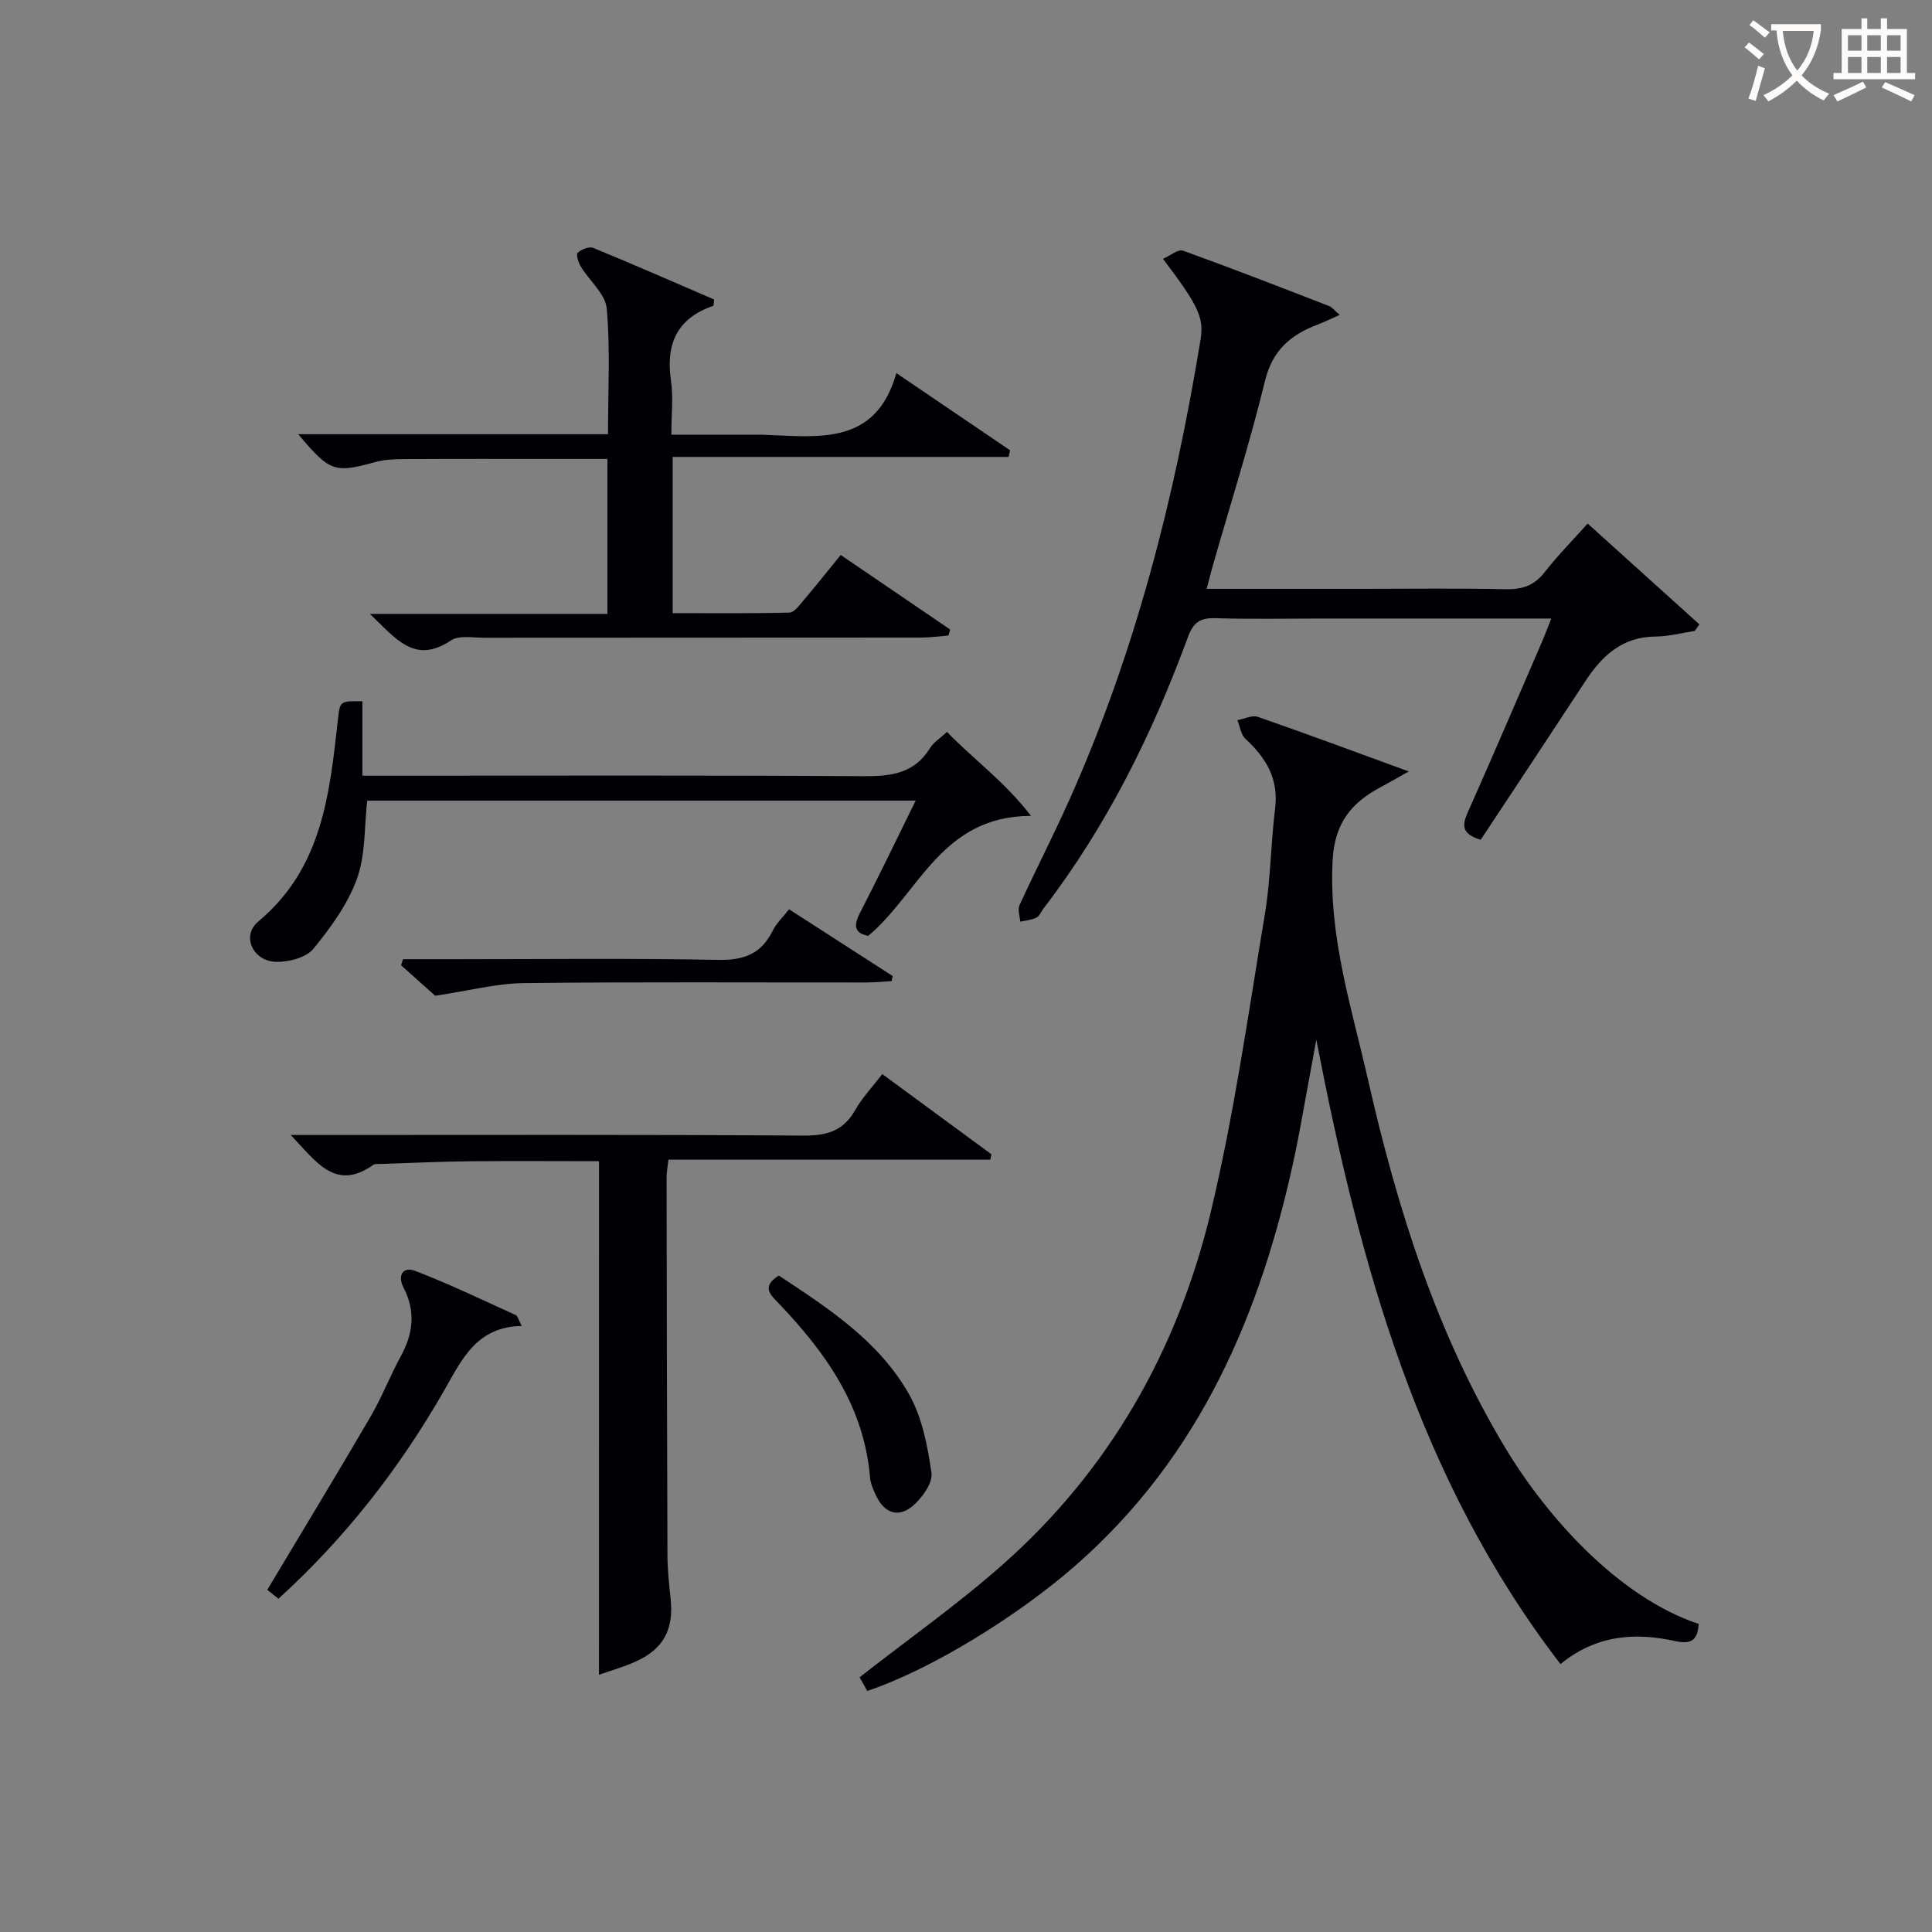
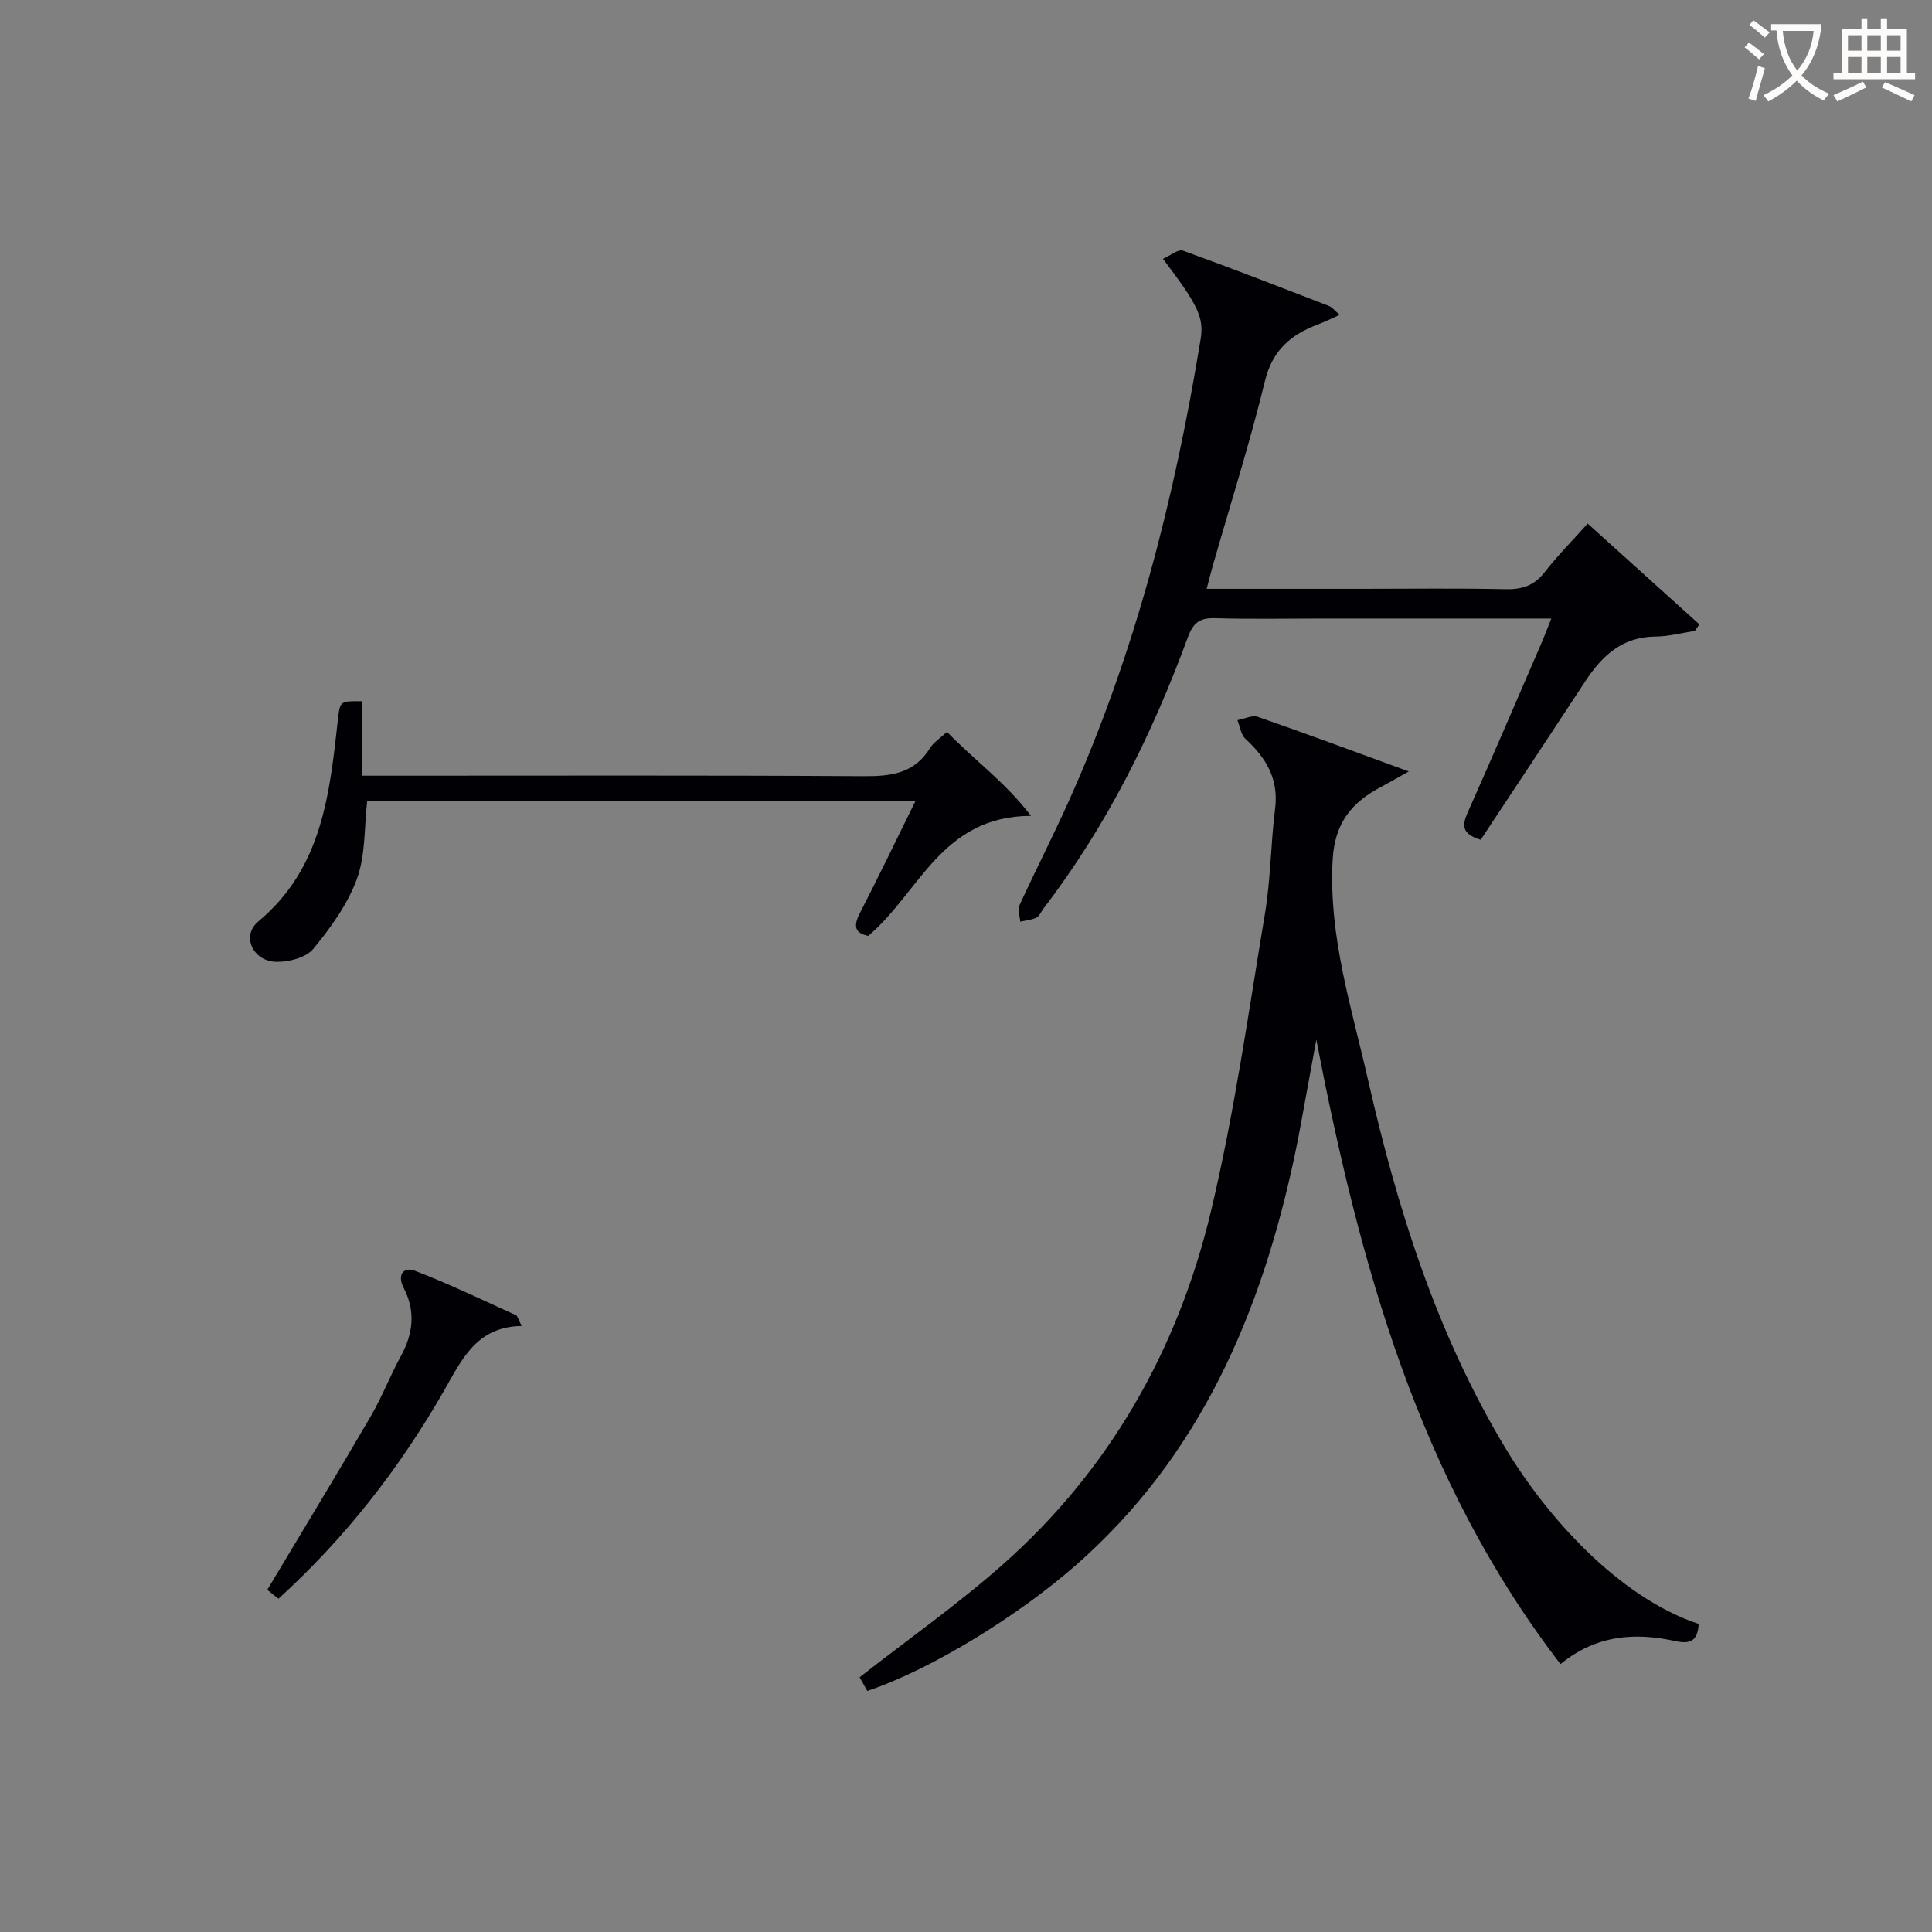
<svg xmlns="http://www.w3.org/2000/svg" enable-background="new 0 0 400 400" viewBox="0 0 400 400">
  <rect x="0" y="0" width="400" height="400" fill="#808080" stroke="none" />
  <g fill="#010105">
    <path d="m351.69 336.22c-.22 3.58-1.73 4.23-4.92 3.53-8.25-1.79-16.24-1.3-23.69 4.78-29.46-38.29-41.6-82.99-50.55-129.27-.7 3.86-1.4 7.71-2.12 11.57-.76 4.08-1.46 8.17-2.32 12.23-6.93 32.72-19.53 62.37-45.41 85.05-11.68 10.24-29.64 21.46-43.12 25.98-.59-1.05-1.2-2.14-1.59-2.83 10.05-7.86 20.26-15.05 29.56-23.27 22.24-19.66 36.35-44.59 43.18-73.19 4.84-20.27 7.74-41.01 11.18-61.6 1.2-7.19 1.2-14.56 2.11-21.81.77-6.15-1.89-10.5-6.15-14.43-.94-.87-1.13-2.55-1.66-3.86 1.43-.26 3.05-1.09 4.24-.68 9.97 3.46 19.86 7.14 31.24 11.3-2.79 1.56-4.23 2.41-5.71 3.19-6.11 3.22-9.63 7.45-10.05 15.14-.86 15.81 3.92 30.53 7.32 45.49 6.05 26.64 14.19 52.58 28.43 76.24 8.53 14.18 23.39 30.9 40.03 36.44z" />
    <path d="m306.56 173.87c-3.98-1.22-3.86-3.01-2.7-5.63 5.21-11.69 10.24-23.45 15.32-35.19.64-1.48 1.2-2.99 2-4.99-16.29 0-31.93 0-47.57 0-7.33 0-14.67.15-22-.07-3.15-.1-4.54.87-5.67 3.93-7.37 20.06-16.79 39.08-29.86 56.13-.51.66-.86 1.61-1.52 1.94-1 .5-2.21.58-3.33.83-.08-1.14-.58-2.48-.16-3.39 3.32-7.24 6.97-14.34 10.23-21.61 13.69-30.51 21.88-62.61 27.26-95.5.75-4.56-.47-7.09-7.78-16.73 1.53-.67 3.14-2.05 4.13-1.7 10.15 3.66 20.21 7.58 30.28 11.48.57.22 1 .81 2.19 1.82-1.82.81-3.16 1.47-4.55 2-5.57 2.1-9.38 5.3-10.93 11.68-3.14 12.88-7.17 25.55-10.82 38.31-.4 1.4-.75 2.82-1.25 4.73h32.35c9.83 0 19.67-.14 29.49.08 3.45.08 5.97-.73 8.14-3.53 2.63-3.39 5.68-6.46 8.9-10.06 7.88 7.11 15.5 13.99 23.13 20.87-.32.45-.63.91-.95 1.36-2.72.41-5.43 1.14-8.15 1.16-6.82.05-11.01 3.93-14.46 9.17-7.21 11-14.46 21.94-21.72 32.91z" />
-     <path d="m61.75 89.9h64.13c0-8.84.49-17.48-.26-26.01-.27-3.03-3.59-5.76-5.38-8.71-.5-.83-1.01-2.52-.65-2.84.79-.7 2.38-1.37 3.22-1.02 8.43 3.46 16.77 7.12 25.04 10.69-.1.73-.07 1.27-.2 1.32-7.52 2.58-9.84 7.92-8.73 15.5.5 3.41.08 6.96.08 11.18h16.98c.67 0 1.33-.02 2 0 11.32.39 23.32 2.42 27.6-12.76 8.55 5.8 16.05 10.89 23.55 15.98-.11.46-.22.91-.32 1.37-23.09 0-46.19 0-69.54 0v32.34c8.01 0 16.09.09 24.17-.11.98-.02 2.05-1.49 2.87-2.46 2.56-3.02 5.02-6.12 7.75-9.47 7.77 5.29 15.22 10.37 22.67 15.44-.12.41-.25.83-.37 1.24-1.9.15-3.79.42-5.69.42-30.15.03-60.3.01-90.45.04-2.32 0-5.19-.56-6.86.56-7.58 5.06-11.46-.48-16.78-5.5h49.18c0-10.84 0-21.1 0-32.08-3.42 0-6.85 0-10.27 0-10.66 0-21.32-.03-31.98.03-1.98.01-4.02.11-5.91.64-8.31 2.29-9.32 2.01-15.85-5.79z" />
-     <path d="m124.02 240.41c-8.59 0-17.72-.07-26.84.02-6.14.06-12.28.36-18.42.56-.5.02-1.12-.08-1.47.17-7.81 5.56-11.78-.58-17.09-6.17h5.78c33.48 0 66.96-.1 100.45.12 4.82.03 8.21-.99 10.64-5.3 1.45-2.56 3.55-4.76 5.6-7.43 7.71 5.66 15.15 11.13 22.59 16.6-.08.37-.15.74-.23 1.12-22.13 0-44.27 0-66.64 0-.18 1.68-.38 2.62-.38 3.56.04 26.15.08 52.3.18 78.46.01 2.98.35 5.97.66 8.94.65 6.25-1.45 10.3-7.11 12.89-2.65 1.21-5.5 2-7.73 2.79.01-35.36.01-70.55.01-106.33z" />
    <path d="m213.46 168.92c-18.58.02-23.14 15.99-33.7 24.84-2.89-.57-3.08-2.11-1.69-4.8 3.86-7.48 7.5-15.07 11.51-23.2-38.34 0-75.88 0-113.55 0-.63 5.52-.33 11.24-2.13 16.19-1.91 5.26-5.42 10.1-9.02 14.49-1.49 1.82-5.03 2.74-7.62 2.7-4.88-.06-7.37-5.38-3.79-8.35 13.27-11.05 14.77-26.43 16.5-41.86.42-3.79.43-3.81 5.06-3.74v15.41h6.35c32.48 0 64.96-.1 97.44.1 5.67.04 10.48-.55 13.72-5.8.74-1.21 2.1-2.04 3.53-3.37 5.46 5.69 11.85 10.18 17.39 17.39z" />
    <path d="m108.01 274.53c-9.43.15-12.44 7.07-16.07 13.39-9.16 15.96-20.3 30.35-34.29 43.08-.8-.64-1.63-1.3-2.31-1.85 7.21-12.06 14.42-23.92 21.41-35.9 2.34-4.01 4.01-8.4 6.24-12.47 2.58-4.7 3.08-9.33.57-14.17-1.36-2.62-.07-4.43 2.37-3.5 7.09 2.72 13.95 6.04 20.88 9.18.36.16.48.83 1.2 2.24z" />
-     <path d="m83.43 198.59h10.35c18.32 0 36.64-.22 54.96.14 5.33.1 8.89-1.27 11.24-6.04.78-1.58 2.17-2.86 3.39-4.43 7.34 4.73 14.39 9.27 21.45 13.82-.07.35-.14.7-.22 1.05-1.72.1-3.45.27-5.17.28-23.65.02-47.3-.14-70.95.13-5.65.06-11.28 1.56-18.38 2.62-1.44-1.29-4.25-3.8-7.06-6.31.12-.43.26-.85.39-1.26z" />
-     <path d="m161.25 264.09c10.24 6.76 20.68 13.54 26.91 24.49 2.75 4.82 3.89 10.78 4.69 16.37.3 2.1-1.94 5.18-3.87 6.83-2.98 2.55-5.91 1.49-7.6-2.13-.56-1.19-1.15-2.48-1.25-3.77-1.21-14.6-9.07-25.7-18.74-35.86-1.67-1.75-3.99-3.54-.14-5.93z" />
  </g>
  <path d="m362.1 8.8c1.1.8 2.1 1.6 3.1 2.4l-1 1.1c-1.3-1.1-2.3-2-3-2.5zm1.9 4.8c.5.2.9.4 1.4.5-.6 2.3-1.3 4.5-1.9 6.8l-1.5-.5c.8-2.1 1.4-4.3 2-6.8zm-1-9.4c1.3.9 2.4 1.8 3.4 2.5l-1 1.1c-1.4-1.2-2.4-2.1-3.2-2.6zm3.7 2.2v-1.4h10.3v1.2c-.5 3.6-1.8 6.8-4 9.4 1.5 1.6 3.4 2.8 5.7 3.8-.3.4-.7.8-1.1 1.4-2.3-1.1-4.1-2.5-5.6-4.1-1.6 1.6-3.6 3.1-5.9 4.3-.3-.5-.7-.9-1-1.3 2.4-1.1 4.4-2.5 6-4.1-1.9-2.5-3-5.6-3.3-9.3h-1.1zm8.8 0h-6.4c.3 3.3 1.3 6 3 8.2 2-2.3 3.1-5.1 3.4-8.2z" fill="#fcfbfa" />
  <path d="m385.3 3.8h1.3v2.2h2.8v-2.2h1.3v2.2h4.1v9.1h1.7v1.3h-16.9v-1.3h1.7v-9.1h4.1v-2.2zm.4 13.1.7 1.2c-1.8.9-3.8 1.9-6 2.9-.2-.4-.5-.8-.8-1.3 2.3-1 4.3-1.9 6.1-2.8zm-3.1-6.4h2.8v-3.2h-2.8zm0 4.6h2.8v-3.3h-2.8zm4-4.6h2.8v-3.2h-2.8zm0 4.6h2.8v-3.3h-2.8zm3.7 1.9c2.1.9 4.1 1.8 6.1 2.7l-.7 1.3c-2.2-1.1-4.2-2-6.1-2.9zm3.2-9.7h-2.8v3.2h2.8zm-2.8 7.8h2.8v-3.3h-2.8z" fill="#fcfbfa" />
</svg>